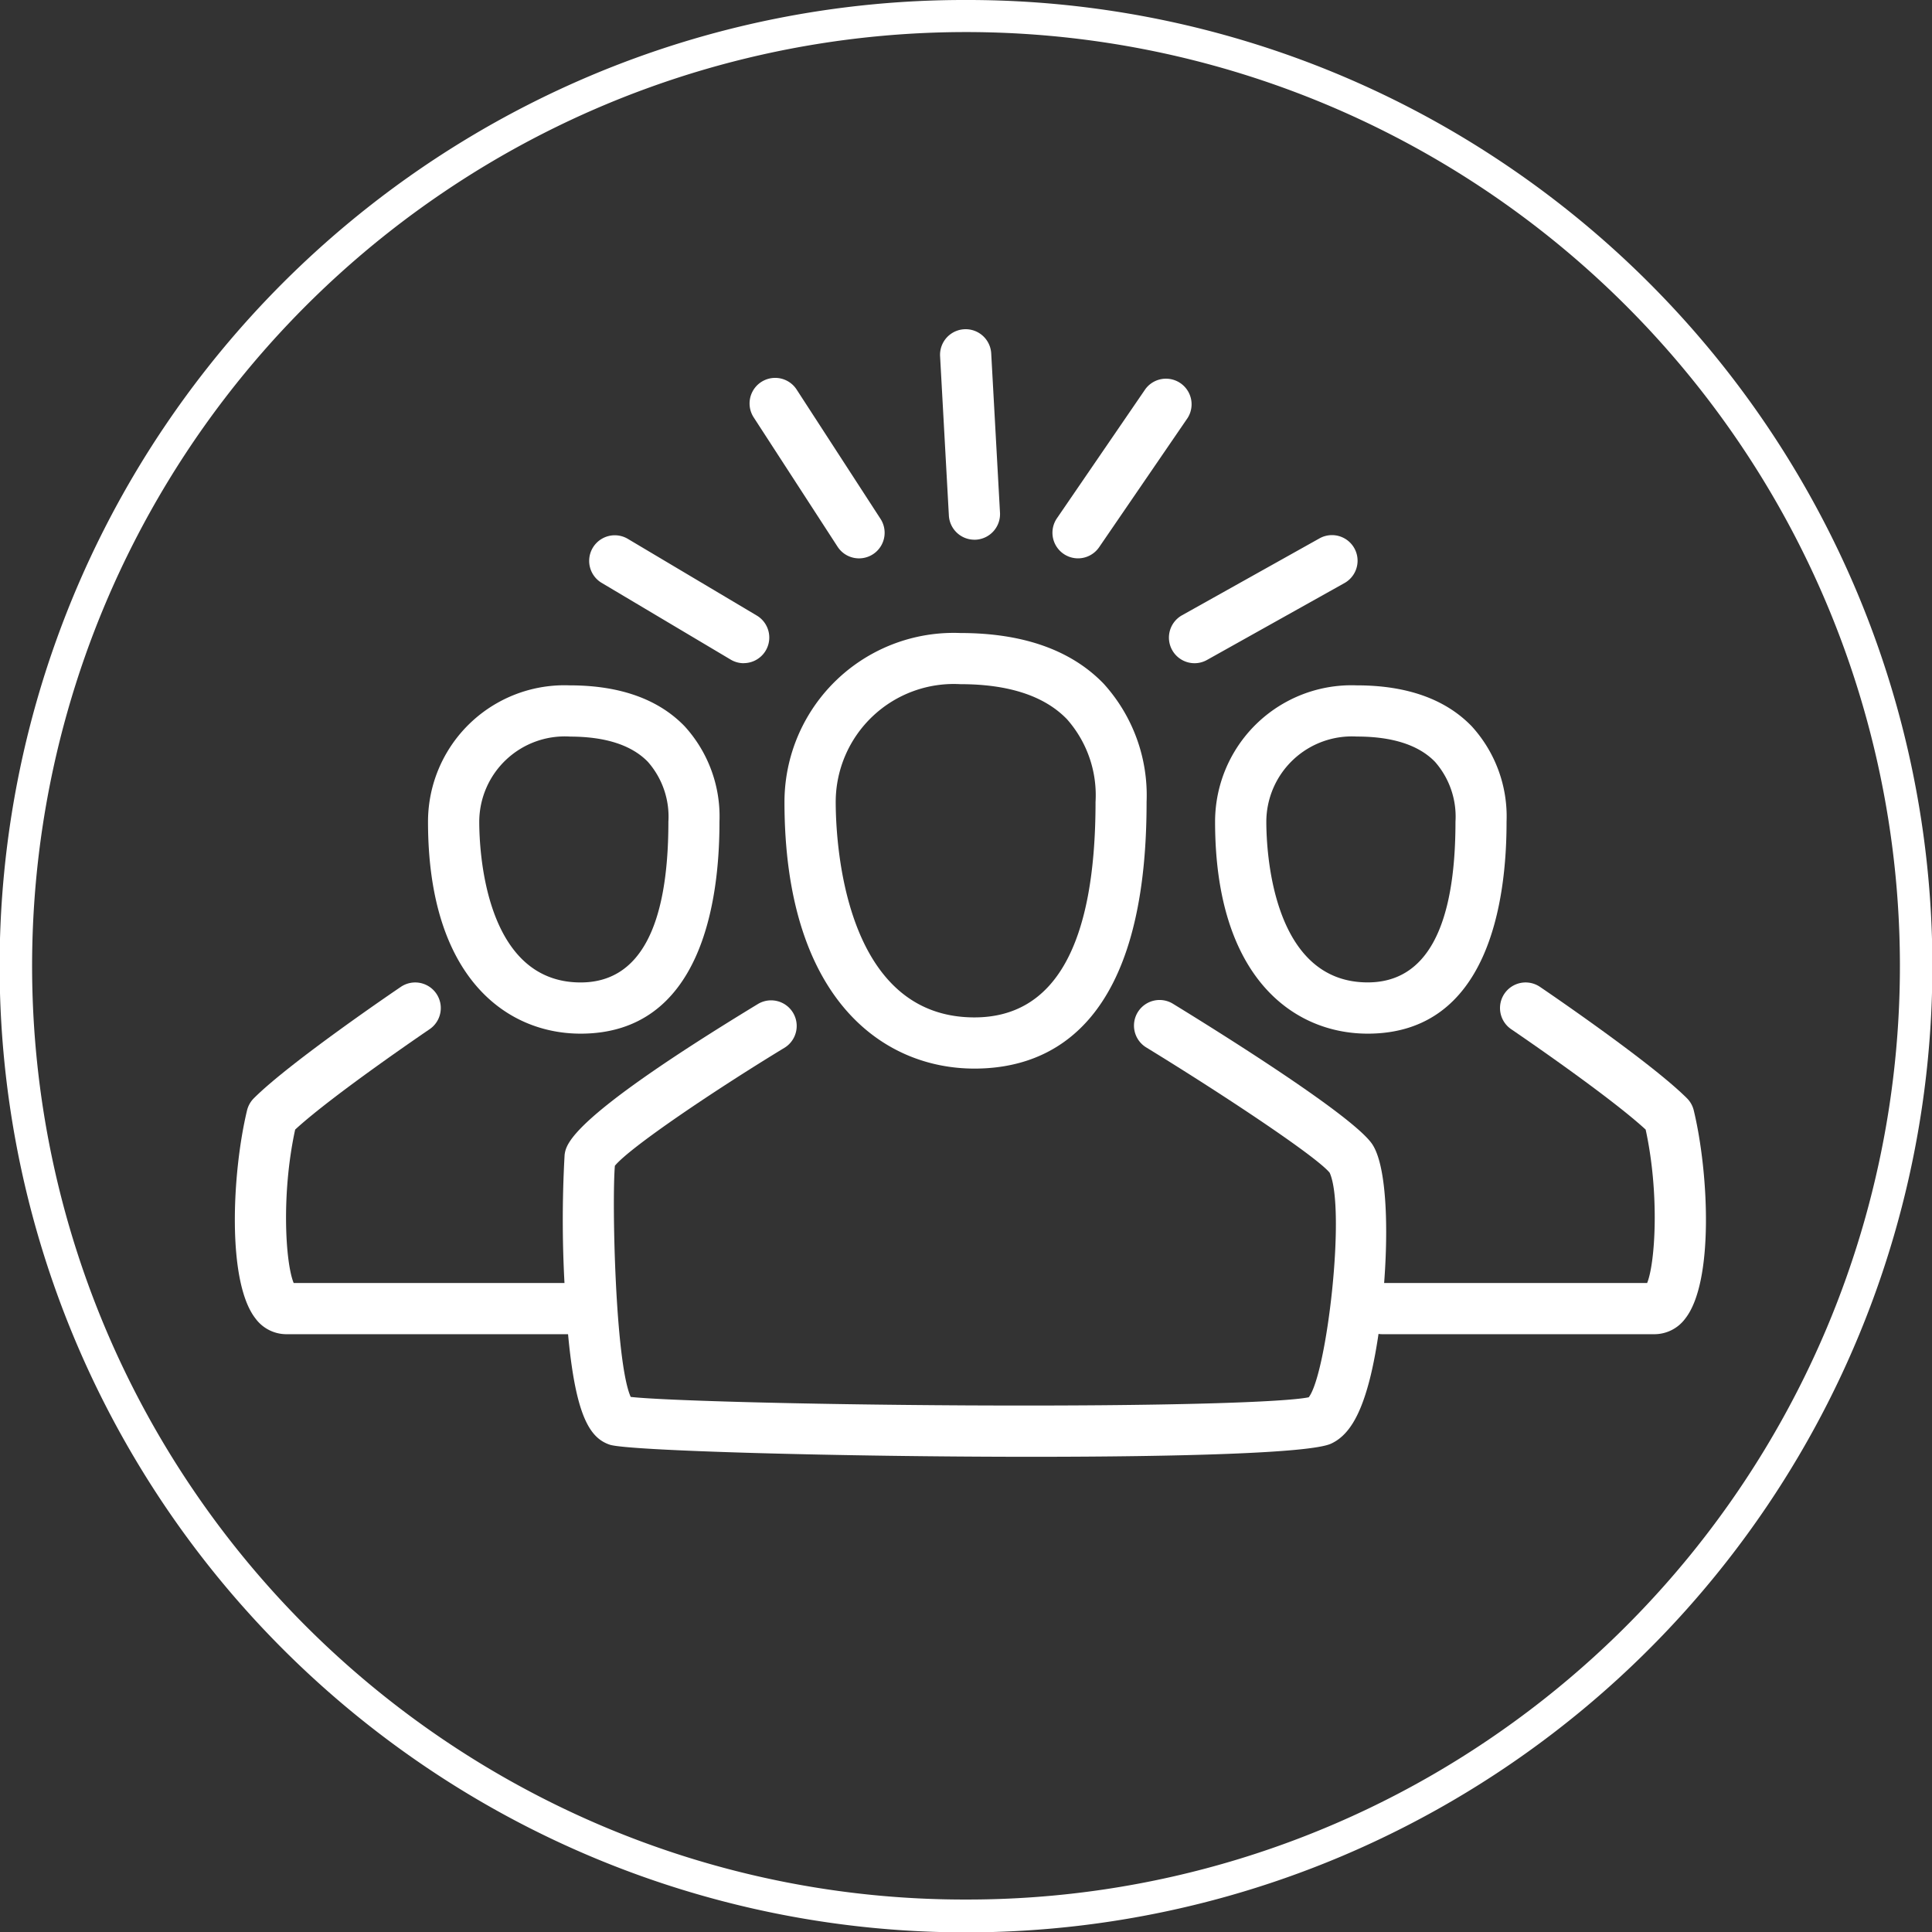
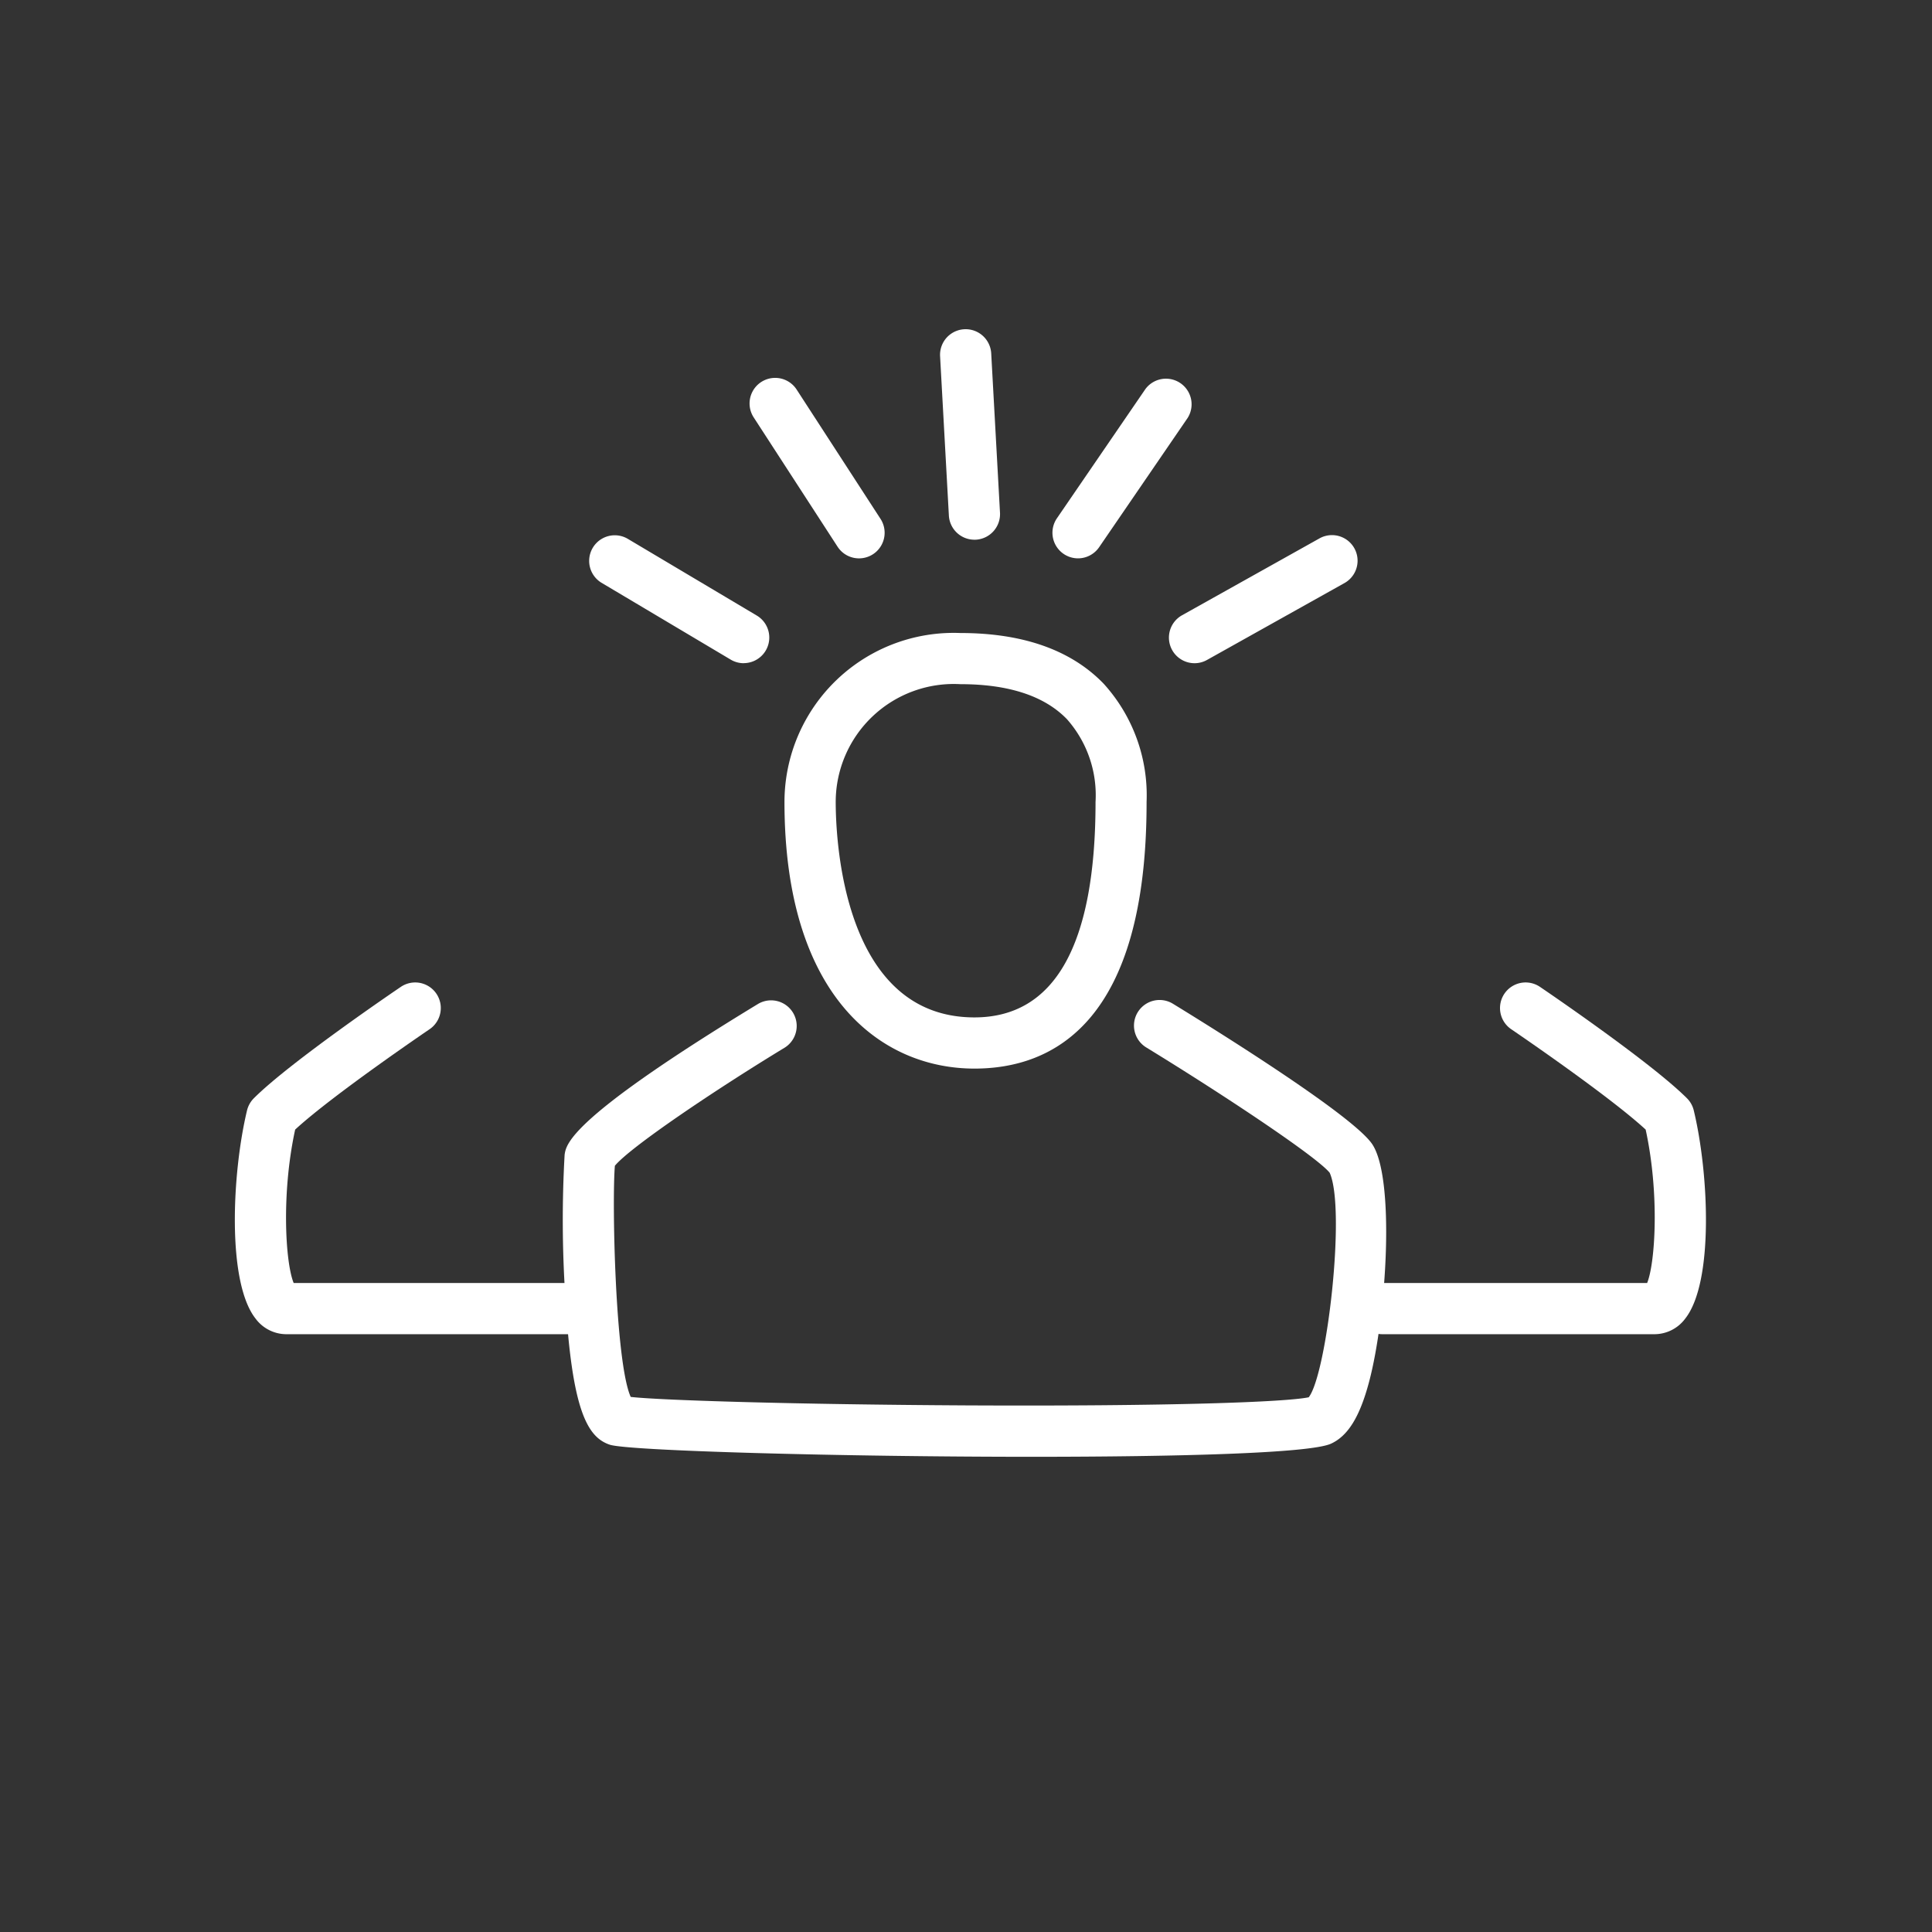
<svg xmlns="http://www.w3.org/2000/svg" width="119" height="119" viewBox="0 0 119 119">
  <rect x="0" y="0" width="119" height="119" fill="#333333" stroke="none" />
  <g transform="translate(1 1)">
-     <path d="M58.5-1A59.227,59.227,0,0,1,91.768,9.162,59.671,59.671,0,0,1,113.324,35.34a59.423,59.423,0,0,1-5.486,56.428A59.671,59.671,0,0,1,81.66,113.324a59.423,59.423,0,0,1-56.428-5.486A59.671,59.671,0,0,1,3.676,81.66,59.423,59.423,0,0,1,9.162,25.232,59.671,59.671,0,0,1,35.34,3.676,59.128,59.128,0,0,1,58.5-1Zm0,117a57.227,57.227,0,0,0,32.148-9.82,57.671,57.671,0,0,0,20.834-25.3,57.423,57.423,0,0,0-5.3-54.529,57.671,57.671,0,0,0-25.3-20.834,57.423,57.423,0,0,0-54.529,5.3,57.671,57.671,0,0,0-20.834,25.3,57.423,57.423,0,0,0,5.3,54.529,57.671,57.671,0,0,0,25.3,20.834A57.139,57.139,0,0,0,58.5,116Z" transform="translate(0 0)" fill="#fff" />
    <g transform="translate(13.465 19.261)">
      <path d="M96.161,133.091H77.434a2.365,2.365,0,0,1-1.868-.96c-1.784-2.265-1.442-9.021-.526-12.825a1.587,1.587,0,0,1,.418-.746c2.233-2.233,8.779-6.676,9.056-6.863a1.576,1.576,0,1,1,1.768,2.61c-.062.043-5.971,4.053-8.278,6.181-.862,3.961-.6,8.218-.091,9.45H96.161a1.576,1.576,0,1,1,0,3.153Z" transform="translate(-74.289 -71.173)" fill="#fff" />
      <path d="M180.321,133.091h-16.79a1.576,1.576,0,0,1,0-3.153h16.311c.5-1.232.771-5.489-.091-9.45-2.31-2.129-8.217-6.138-8.279-6.181a1.576,1.576,0,1,1,1.769-2.61c.277.188,6.821,4.63,9.055,6.863a1.574,1.574,0,0,1,.418.746c.917,3.8,1.257,10.562-.526,12.825A2.366,2.366,0,0,1,180.321,133.091Z" transform="translate(-92.853 -71.173)" fill="#fff" />
      <path d="M128.817,140.931c-11.729,0-24.876-.367-26.005-.744-1.4-.466-2.344-2.16-2.744-9.155a71.846,71.846,0,0,1-.04-8.707c.1-.672.32-2.245,11.935-9.3a1.577,1.577,0,0,1,1.638,2.694c-4.413,2.682-9.536,6.146-10.477,7.286-.186,2.185.019,12.108.975,14.238,1.837.21,10.112.466,20.647.522,12.691.063,19.727-.207,21.115-.5,1.115-1.435,2.3-11.586,1.29-13.829-.8-.988-6.452-4.752-11.3-7.72a1.576,1.576,0,0,1,1.647-2.689c2.537,1.554,10.921,6.766,12.241,8.6,1.46,2.034.929,10.606-.166,14.709-.572,2.144-1.3,3.313-2.344,3.789C145.933,140.716,137.789,140.931,128.817,140.931Zm-25.78-17.814Z" transform="translate(-79.716 -71.462)" fill="#fff" />
      <path d="M128.938,110.949c-5.654,0-11.7-4.316-11.7-16.429a10.423,10.423,0,0,1,10.831-10.4h0c3.857,0,6.825,1.049,8.825,3.118a10.217,10.217,0,0,1,2.648,7.284C139.551,108.1,133.78,110.949,128.938,110.949Zm-.865-23.678a7.274,7.274,0,0,0-7.679,7.249c0,2.217.411,13.276,8.544,13.276,4.95,0,7.46-4.467,7.46-13.276a7.055,7.055,0,0,0-1.763-5.094c-1.382-1.43-3.589-2.155-6.557-2.155Z" transform="translate(-83.384 -65.391)" fill="#fff" />
-       <path d="M160.286,109.664c-4.543,0-9.4-3.429-9.4-13.053a8.406,8.406,0,0,1,8.728-8.4h0c3.081,0,5.462.847,7.077,2.518a8.24,8.24,0,0,1,2.148,5.878C168.845,101.485,167.733,109.664,160.286,109.664Zm-.668-18.3a5.271,5.271,0,0,0-5.576,5.243c0,1.653.3,9.9,6.244,9.9,3.587,0,5.407-3.331,5.407-9.9a5.112,5.112,0,0,0-1.262-3.687c-1-1.032-2.617-1.556-4.81-1.556Z" transform="translate(-90.509 -66.258)" fill="#fff" />
-       <path d="M98.784,109.664c-4.543,0-9.4-3.429-9.4-13.053a8.406,8.406,0,0,1,8.728-8.4h0c3.08,0,5.462.847,7.076,2.518a8.24,8.24,0,0,1,2.148,5.878C107.343,101.485,106.232,109.664,98.784,109.664Zm-.668-18.3A5.271,5.271,0,0,0,92.54,96.61c0,1.653.3,9.9,6.244,9.9,3.587,0,5.406-3.331,5.406-9.9a5.109,5.109,0,0,0-1.262-3.687c-1-1.032-2.616-1.556-4.809-1.556Z" transform="translate(-77.486 -66.258)" fill="#fff" />
      <path d="M111.487,84.361a1.573,1.573,0,0,1-.8-.222L102.719,79.4a1.577,1.577,0,0,1,1.611-2.711l7.964,4.736a1.577,1.577,0,0,1-.807,2.932Z" transform="translate(-80.146 -63.772)" fill="#fff" />
      <path d="M121.253,75.3a1.572,1.572,0,0,1-1.323-.719l-5.166-7.964a1.576,1.576,0,1,1,2.645-1.715l5.166,7.964a1.576,1.576,0,0,1-1.321,2.434Z" transform="translate(-82.806 -61.169)" fill="#fff" />
      <path d="M131.51,73.342a1.577,1.577,0,0,1-1.573-1.489l-.542-9.83a1.577,1.577,0,0,1,3.149-.174l.542,9.83a1.579,1.579,0,0,1-1.487,1.662Z" transform="translate(-85.957 -60.36)" fill="#fff" />
      <path d="M139.752,75.3a1.577,1.577,0,0,1-1.3-2.467l5.453-7.964a1.577,1.577,0,0,1,2.6,1.781l-5.453,7.964A1.576,1.576,0,0,1,139.752,75.3Z" transform="translate(-87.817 -61.17)" fill="#fff" />
      <path d="M148.857,84.361a1.577,1.577,0,0,1-.771-2.953l8.467-4.736a1.576,1.576,0,1,1,1.539,2.752l-8.467,4.736A1.563,1.563,0,0,1,148.857,84.361Z" transform="translate(-89.745 -63.772)" fill="#fff" />
    </g>
  </g>
</svg>